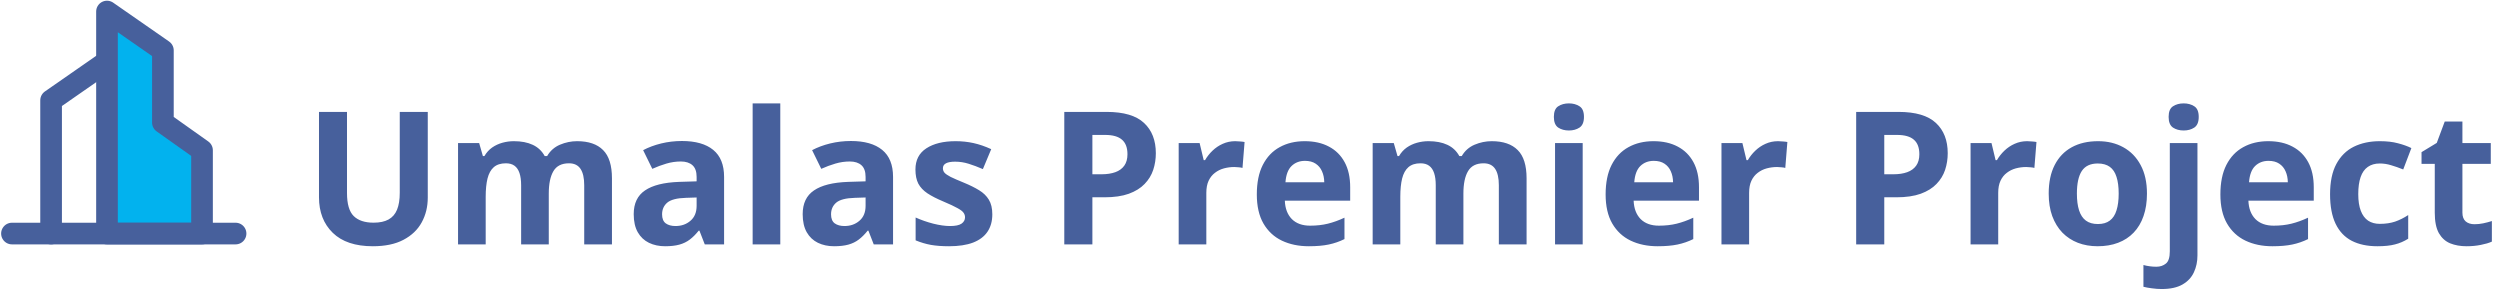
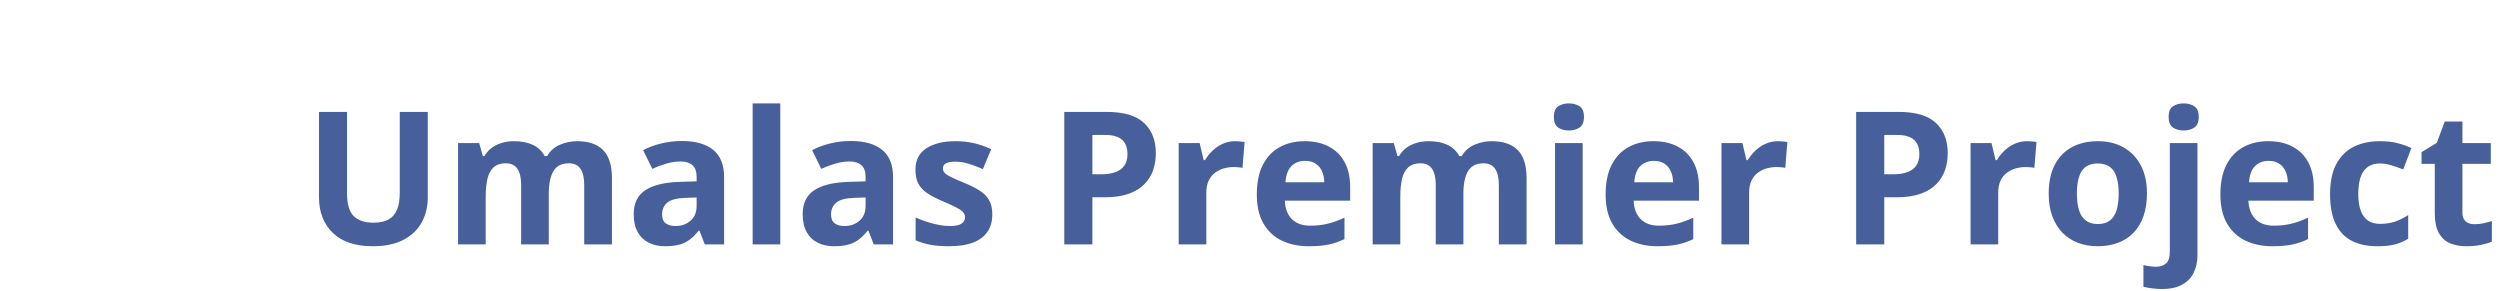
<svg xmlns="http://www.w3.org/2000/svg" width="808" height="94" viewBox="0 0 808 94" fill="none">
  <g clip-path="url(#clip0_9008_159)">
-     <path d="M34.58 19.875L16.513 32.432V75.484" stroke="#47609C" stroke-width="7" stroke-linecap="round" stroke-linejoin="round" />
-     <path fill-rule="evenodd" clip-rule="evenodd" d="M34.58 3.731L52.647 16.288V39.607L65.294 48.577V75.484H34.58V3.731Z" fill="#02B2EE" stroke="#47609C" stroke-width="7" stroke-linecap="round" stroke-linejoin="round" />
-     <path d="M3.866 75.484H76.134" stroke="#47609C" stroke-width="7" stroke-linecap="round" stroke-linejoin="round" />
-   </g>
+     </g>
  <path d="M138.254 36.168V63.883C138.254 66.832 137.6 69.498 136.291 71.881C135.002 74.244 133.039 76.119 130.402 77.506C127.785 78.893 124.484 79.586 120.5 79.586C114.836 79.586 110.52 78.141 107.551 75.25C104.582 72.359 103.098 68.531 103.098 63.766V36.168H112.15V62.389C112.15 65.924 112.873 68.404 114.318 69.83C115.764 71.256 117.902 71.969 120.734 71.969C122.727 71.969 124.338 71.627 125.568 70.943C126.818 70.26 127.736 69.205 128.322 67.779C128.908 66.353 129.201 64.537 129.201 62.33V36.168H138.254ZM186.506 45.631C190.217 45.631 193.02 46.588 194.914 48.502C196.828 50.397 197.785 53.443 197.785 57.643V79H188.82V59.869C188.82 57.525 188.42 55.758 187.619 54.566C186.818 53.375 185.578 52.779 183.898 52.779C181.535 52.779 179.855 53.629 178.859 55.328C177.863 57.008 177.365 59.42 177.365 62.565V79H168.43V59.869C168.43 58.307 168.254 56.998 167.902 55.943C167.551 54.889 167.014 54.098 166.291 53.57C165.568 53.043 164.641 52.779 163.508 52.779C161.848 52.779 160.539 53.199 159.582 54.039C158.645 54.859 157.971 56.08 157.561 57.701C157.17 59.303 156.975 61.266 156.975 63.59V79H148.039V46.246H154.865L156.066 50.435H156.564C157.229 49.303 158.059 48.385 159.055 47.682C160.07 46.978 161.184 46.461 162.395 46.129C163.605 45.797 164.836 45.631 166.086 45.631C168.488 45.631 170.52 46.022 172.18 46.803C173.859 47.584 175.148 48.795 176.047 50.435H176.838C177.814 48.756 179.191 47.535 180.969 46.773C182.766 46.012 184.611 45.631 186.506 45.631ZM220.402 45.572C224.797 45.572 228.166 46.529 230.51 48.443C232.854 50.357 234.025 53.268 234.025 57.174V79H227.785L226.057 74.547H225.822C224.885 75.719 223.928 76.676 222.951 77.418C221.975 78.16 220.852 78.707 219.582 79.059C218.312 79.41 216.77 79.586 214.953 79.586C213.02 79.586 211.281 79.215 209.738 78.473C208.215 77.731 207.014 76.598 206.135 75.074C205.256 73.531 204.816 71.578 204.816 69.215C204.816 65.738 206.037 63.18 208.479 61.539C210.92 59.879 214.582 58.961 219.465 58.785L225.148 58.609V57.174C225.148 55.455 224.699 54.195 223.801 53.395C222.902 52.594 221.652 52.193 220.051 52.193C218.469 52.193 216.916 52.418 215.393 52.867C213.869 53.316 212.346 53.883 210.822 54.566L207.863 48.531C209.602 47.613 211.545 46.891 213.693 46.363C215.861 45.836 218.098 45.572 220.402 45.572ZM225.148 63.824L221.691 63.941C218.801 64.019 216.789 64.537 215.656 65.494C214.543 66.451 213.986 67.711 213.986 69.273C213.986 70.641 214.387 71.617 215.188 72.203C215.988 72.769 217.033 73.053 218.322 73.053C220.236 73.053 221.848 72.486 223.156 71.353C224.484 70.221 225.148 68.609 225.148 66.519V63.824ZM252.189 79H243.254V33.414H252.189V79ZM275.012 45.572C279.406 45.572 282.775 46.529 285.119 48.443C287.463 50.357 288.635 53.268 288.635 57.174V79H282.395L280.666 74.547H280.432C279.494 75.719 278.537 76.676 277.561 77.418C276.584 78.16 275.461 78.707 274.191 79.059C272.922 79.41 271.379 79.586 269.562 79.586C267.629 79.586 265.891 79.215 264.348 78.473C262.824 77.731 261.623 76.598 260.744 75.074C259.865 73.531 259.426 71.578 259.426 69.215C259.426 65.738 260.646 63.18 263.088 61.539C265.529 59.879 269.191 58.961 274.074 58.785L279.758 58.609V57.174C279.758 55.455 279.309 54.195 278.41 53.395C277.512 52.594 276.262 52.193 274.66 52.193C273.078 52.193 271.525 52.418 270.002 52.867C268.479 53.316 266.955 53.883 265.432 54.566L262.473 48.531C264.211 47.613 266.154 46.891 268.303 46.363C270.471 45.836 272.707 45.572 275.012 45.572ZM279.758 63.824L276.301 63.941C273.41 64.019 271.398 64.537 270.266 65.494C269.152 66.451 268.596 67.711 268.596 69.273C268.596 70.641 268.996 71.617 269.797 72.203C270.598 72.769 271.643 73.053 272.932 73.053C274.846 73.053 276.457 72.486 277.766 71.353C279.094 70.221 279.758 68.609 279.758 66.519V63.824ZM320.715 69.273C320.715 71.5 320.188 73.385 319.133 74.928C318.098 76.451 316.545 77.613 314.475 78.414C312.404 79.195 309.826 79.586 306.74 79.586C304.455 79.586 302.492 79.439 300.852 79.147C299.23 78.853 297.59 78.365 295.93 77.682V70.299C297.707 71.1 299.611 71.764 301.643 72.291C303.693 72.799 305.49 73.053 307.033 73.053C308.771 73.053 310.012 72.799 310.754 72.291C311.516 71.764 311.896 71.08 311.896 70.24C311.896 69.693 311.74 69.205 311.428 68.775C311.135 68.326 310.49 67.828 309.494 67.281C308.498 66.715 306.936 65.982 304.807 65.084C302.756 64.225 301.066 63.355 299.738 62.477C298.43 61.598 297.453 60.562 296.809 59.371C296.184 58.16 295.871 56.627 295.871 54.772C295.871 51.744 297.043 49.469 299.387 47.945C301.75 46.402 304.904 45.631 308.85 45.631C310.881 45.631 312.814 45.836 314.65 46.246C316.506 46.656 318.41 47.31 320.363 48.209L317.668 54.654C316.047 53.951 314.514 53.375 313.068 52.926C311.643 52.477 310.188 52.252 308.703 52.252C307.395 52.252 306.408 52.428 305.744 52.779C305.08 53.131 304.748 53.668 304.748 54.391C304.748 54.918 304.914 55.387 305.246 55.797C305.598 56.207 306.262 56.666 307.238 57.174C308.234 57.662 309.689 58.297 311.604 59.078C313.459 59.84 315.07 60.641 316.438 61.48C317.805 62.301 318.859 63.326 319.602 64.557C320.344 65.768 320.715 67.34 320.715 69.273ZM357.658 36.168C363.186 36.168 367.219 37.359 369.758 39.742C372.297 42.105 373.566 45.367 373.566 49.527C373.566 51.402 373.283 53.199 372.717 54.918C372.15 56.617 371.223 58.131 369.934 59.459C368.664 60.787 366.965 61.842 364.836 62.623C362.707 63.385 360.08 63.766 356.955 63.766H353.059V79H343.977V36.168H357.658ZM357.189 43.609H353.059V56.324H356.047C357.746 56.324 359.221 56.1 360.471 55.65C361.721 55.201 362.688 54.498 363.371 53.541C364.055 52.584 364.396 51.353 364.396 49.85C364.396 47.74 363.811 46.178 362.639 45.162C361.467 44.127 359.65 43.609 357.189 43.609ZM399.23 45.631C399.68 45.631 400.197 45.66 400.783 45.719C401.389 45.758 401.877 45.816 402.248 45.895L401.574 54.273C401.281 54.176 400.861 54.107 400.314 54.068C399.787 54.01 399.328 53.98 398.938 53.98C397.785 53.98 396.662 54.127 395.568 54.42C394.494 54.713 393.527 55.191 392.668 55.855C391.809 56.5 391.125 57.359 390.617 58.434C390.129 59.488 389.885 60.787 389.885 62.33V79H380.949V46.246H387.717L389.035 51.754H389.475C390.119 50.641 390.92 49.625 391.877 48.707C392.854 47.77 393.957 47.027 395.188 46.48C396.438 45.914 397.785 45.631 399.23 45.631ZM421.701 45.631C424.729 45.631 427.336 46.217 429.523 47.389C431.711 48.541 433.4 50.221 434.592 52.428C435.783 54.635 436.379 57.33 436.379 60.514V64.85H415.256C415.354 67.369 416.105 69.352 417.512 70.797C418.938 72.223 420.91 72.936 423.43 72.936C425.52 72.936 427.434 72.721 429.172 72.291C430.91 71.861 432.697 71.217 434.533 70.357V77.272C432.912 78.072 431.213 78.658 429.436 79.029C427.678 79.4 425.539 79.586 423.02 79.586C419.738 79.586 416.828 78.981 414.289 77.769C411.77 76.559 409.787 74.713 408.342 72.232C406.916 69.752 406.203 66.627 406.203 62.857C406.203 59.029 406.848 55.846 408.137 53.307C409.445 50.748 411.262 48.834 413.586 47.565C415.91 46.275 418.615 45.631 421.701 45.631ZM421.76 51.988C420.021 51.988 418.576 52.545 417.424 53.658C416.291 54.772 415.637 56.52 415.461 58.902H428C427.98 57.574 427.736 56.393 427.268 55.357C426.818 54.322 426.135 53.502 425.217 52.897C424.318 52.291 423.166 51.988 421.76 51.988ZM482.111 45.631C485.822 45.631 488.625 46.588 490.52 48.502C492.434 50.397 493.391 53.443 493.391 57.643V79H484.426V59.869C484.426 57.525 484.025 55.758 483.225 54.566C482.424 53.375 481.184 52.779 479.504 52.779C477.141 52.779 475.461 53.629 474.465 55.328C473.469 57.008 472.971 59.42 472.971 62.565V79H464.035V59.869C464.035 58.307 463.859 56.998 463.508 55.943C463.156 54.889 462.619 54.098 461.896 53.57C461.174 53.043 460.246 52.779 459.113 52.779C457.453 52.779 456.145 53.199 455.188 54.039C454.25 54.859 453.576 56.08 453.166 57.701C452.775 59.303 452.58 61.266 452.58 63.59V79H443.645V46.246H450.471L451.672 50.435H452.17C452.834 49.303 453.664 48.385 454.66 47.682C455.676 46.978 456.789 46.461 458 46.129C459.211 45.797 460.441 45.631 461.691 45.631C464.094 45.631 466.125 46.022 467.785 46.803C469.465 47.584 470.754 48.795 471.652 50.435H472.443C473.42 48.756 474.797 47.535 476.574 46.773C478.371 46.012 480.217 45.631 482.111 45.631ZM511.525 46.246V79H502.59V46.246H511.525ZM507.072 33.414C508.4 33.414 509.543 33.727 510.5 34.352C511.457 34.957 511.936 36.1 511.936 37.779C511.936 39.44 511.457 40.592 510.5 41.236C509.543 41.861 508.4 42.174 507.072 42.174C505.725 42.174 504.572 41.861 503.615 41.236C502.678 40.592 502.209 39.44 502.209 37.779C502.209 36.1 502.678 34.957 503.615 34.352C504.572 33.727 505.725 33.414 507.072 33.414ZM534.436 45.631C537.463 45.631 540.07 46.217 542.258 47.389C544.445 48.541 546.135 50.221 547.326 52.428C548.518 54.635 549.113 57.33 549.113 60.514V64.85H527.99C528.088 67.369 528.84 69.352 530.246 70.797C531.672 72.223 533.645 72.936 536.164 72.936C538.254 72.936 540.168 72.721 541.906 72.291C543.645 71.861 545.432 71.217 547.268 70.357V77.272C545.646 78.072 543.947 78.658 542.17 79.029C540.412 79.4 538.273 79.586 535.754 79.586C532.473 79.586 529.562 78.981 527.023 77.769C524.504 76.559 522.521 74.713 521.076 72.232C519.65 69.752 518.938 66.627 518.938 62.857C518.938 59.029 519.582 55.846 520.871 53.307C522.18 50.748 523.996 48.834 526.32 47.565C528.645 46.275 531.35 45.631 534.436 45.631ZM534.494 51.988C532.756 51.988 531.311 52.545 530.158 53.658C529.025 54.772 528.371 56.52 528.195 58.902H540.734C540.715 57.574 540.471 56.393 540.002 55.357C539.553 54.322 538.869 53.502 537.951 52.897C537.053 52.291 535.9 51.988 534.494 51.988ZM574.66 45.631C575.109 45.631 575.627 45.66 576.213 45.719C576.818 45.758 577.307 45.816 577.678 45.895L577.004 54.273C576.711 54.176 576.291 54.107 575.744 54.068C575.217 54.01 574.758 53.98 574.367 53.98C573.215 53.98 572.092 54.127 570.998 54.42C569.924 54.713 568.957 55.191 568.098 55.855C567.238 56.5 566.555 57.359 566.047 58.434C565.559 59.488 565.314 60.787 565.314 62.33V79H556.379V46.246H563.146L564.465 51.754H564.904C565.549 50.641 566.35 49.625 567.307 48.707C568.283 47.77 569.387 47.027 570.617 46.48C571.867 45.914 573.215 45.631 574.66 45.631ZM613.596 36.168C619.123 36.168 623.156 37.359 625.695 39.742C628.234 42.105 629.504 45.367 629.504 49.527C629.504 51.402 629.221 53.199 628.654 54.918C628.088 56.617 627.16 58.131 625.871 59.459C624.602 60.787 622.902 61.842 620.773 62.623C618.645 63.385 616.018 63.766 612.893 63.766H608.996V79H599.914V36.168H613.596ZM613.127 43.609H608.996V56.324H611.984C613.684 56.324 615.158 56.1 616.408 55.65C617.658 55.201 618.625 54.498 619.309 53.541C619.992 52.584 620.334 51.353 620.334 49.85C620.334 47.74 619.748 46.178 618.576 45.162C617.404 44.127 615.588 43.609 613.127 43.609ZM655.168 45.631C655.617 45.631 656.135 45.66 656.721 45.719C657.326 45.758 657.814 45.816 658.186 45.895L657.512 54.273C657.219 54.176 656.799 54.107 656.252 54.068C655.725 54.01 655.266 53.98 654.875 53.98C653.723 53.98 652.6 54.127 651.506 54.42C650.432 54.713 649.465 55.191 648.605 55.855C647.746 56.5 647.062 57.359 646.555 58.434C646.066 59.488 645.822 60.787 645.822 62.33V79H636.887V46.246H643.654L644.973 51.754H645.412C646.057 50.641 646.857 49.625 647.814 48.707C648.791 47.77 649.895 47.027 651.125 46.48C652.375 45.914 653.723 45.631 655.168 45.631ZM693.898 62.565C693.898 65.299 693.527 67.721 692.785 69.83C692.062 71.939 690.998 73.727 689.592 75.191C688.205 76.637 686.525 77.731 684.553 78.473C682.6 79.215 680.393 79.586 677.932 79.586C675.627 79.586 673.508 79.215 671.574 78.473C669.66 77.731 667.99 76.637 666.564 75.191C665.158 73.727 664.064 71.939 663.283 69.83C662.521 67.721 662.141 65.299 662.141 62.565C662.141 58.932 662.785 55.855 664.074 53.336C665.363 50.816 667.199 48.902 669.582 47.594C671.965 46.285 674.807 45.631 678.107 45.631C681.174 45.631 683.889 46.285 686.252 47.594C688.635 48.902 690.5 50.816 691.848 53.336C693.215 55.855 693.898 58.932 693.898 62.565ZM671.252 62.565C671.252 64.713 671.486 66.519 671.955 67.984C672.424 69.449 673.156 70.553 674.152 71.295C675.148 72.037 676.447 72.408 678.049 72.408C679.631 72.408 680.91 72.037 681.887 71.295C682.883 70.553 683.605 69.449 684.055 67.984C684.523 66.519 684.758 64.713 684.758 62.565C684.758 60.397 684.523 58.6 684.055 57.174C683.605 55.728 682.883 54.645 681.887 53.922C680.891 53.199 679.592 52.838 677.99 52.838C675.627 52.838 673.908 53.648 672.834 55.27C671.779 56.891 671.252 59.322 671.252 62.565ZM698.645 93.414C697.629 93.414 696.574 93.336 695.48 93.18C694.387 93.043 693.479 92.877 692.756 92.682V85.65C693.479 85.846 694.162 85.982 694.807 86.061C695.432 86.158 696.145 86.207 696.945 86.207C698.156 86.207 699.182 85.865 700.021 85.182C700.861 84.518 701.281 83.199 701.281 81.227V46.246H710.217V82.545C710.217 84.537 709.836 86.353 709.074 87.994C708.312 89.654 707.082 90.973 705.383 91.949C703.684 92.926 701.438 93.414 698.645 93.414ZM700.9 37.779C700.9 36.1 701.369 34.957 702.307 34.352C703.264 33.727 704.416 33.414 705.764 33.414C707.092 33.414 708.234 33.727 709.191 34.352C710.148 34.957 710.627 36.1 710.627 37.779C710.627 39.44 710.148 40.592 709.191 41.236C708.234 41.861 707.092 42.174 705.764 42.174C704.416 42.174 703.264 41.861 702.307 41.236C701.369 40.592 700.9 39.44 700.9 37.779ZM733.127 45.631C736.154 45.631 738.762 46.217 740.949 47.389C743.137 48.541 744.826 50.221 746.018 52.428C747.209 54.635 747.805 57.33 747.805 60.514V64.85H726.682C726.779 67.369 727.531 69.352 728.938 70.797C730.363 72.223 732.336 72.936 734.855 72.936C736.945 72.936 738.859 72.721 740.598 72.291C742.336 71.861 744.123 71.217 745.959 70.357V77.272C744.338 78.072 742.639 78.658 740.861 79.029C739.104 79.4 736.965 79.586 734.445 79.586C731.164 79.586 728.254 78.981 725.715 77.769C723.195 76.559 721.213 74.713 719.768 72.232C718.342 69.752 717.629 66.627 717.629 62.857C717.629 59.029 718.273 55.846 719.562 53.307C720.871 50.748 722.688 48.834 725.012 47.565C727.336 46.275 730.041 45.631 733.127 45.631ZM733.186 51.988C731.447 51.988 730.002 52.545 728.85 53.658C727.717 54.772 727.062 56.52 726.887 58.902H739.426C739.406 57.574 739.162 56.393 738.693 55.357C738.244 54.322 737.561 53.502 736.643 52.897C735.744 52.291 734.592 51.988 733.186 51.988ZM768.371 79.586C765.129 79.586 762.365 79 760.08 77.828C757.795 76.637 756.057 74.801 754.865 72.32C753.674 69.84 753.078 66.666 753.078 62.799C753.078 58.795 753.752 55.533 755.1 53.014C756.467 50.475 758.352 48.609 760.754 47.418C763.176 46.227 765.979 45.631 769.162 45.631C771.428 45.631 773.381 45.855 775.021 46.305C776.682 46.734 778.127 47.252 779.357 47.857L776.721 54.772C775.314 54.205 774.006 53.746 772.795 53.395C771.584 53.023 770.373 52.838 769.162 52.838C767.6 52.838 766.301 53.209 765.266 53.951C764.23 54.674 763.459 55.768 762.951 57.232C762.443 58.697 762.189 60.533 762.189 62.74C762.189 64.908 762.463 66.705 763.01 68.131C763.557 69.557 764.348 70.621 765.383 71.324C766.418 72.008 767.678 72.35 769.162 72.35C771.018 72.35 772.668 72.106 774.113 71.617C775.559 71.109 776.965 70.406 778.332 69.508V77.154C776.965 78.014 775.529 78.629 774.025 79C772.541 79.391 770.656 79.586 768.371 79.586ZM799.748 72.467C800.725 72.467 801.672 72.369 802.59 72.174C803.527 71.978 804.455 71.734 805.373 71.441V78.092C804.416 78.522 803.225 78.873 801.799 79.147C800.393 79.439 798.85 79.586 797.17 79.586C795.217 79.586 793.459 79.273 791.896 78.648C790.354 78.004 789.133 76.9 788.234 75.338C787.355 73.756 786.916 71.559 786.916 68.746V52.955H782.639V49.176L787.561 46.188L790.139 39.273H795.852V46.246H805.021V52.955H795.852V68.746C795.852 69.996 796.203 70.934 796.906 71.559C797.629 72.164 798.576 72.467 799.748 72.467Z" fill="#47609C" />
  <defs>
    <clipPath id="clip0_9008_159">
-       <rect width="80" height="79" fill="white" />
-     </clipPath>
+       </clipPath>
  </defs>
</svg>